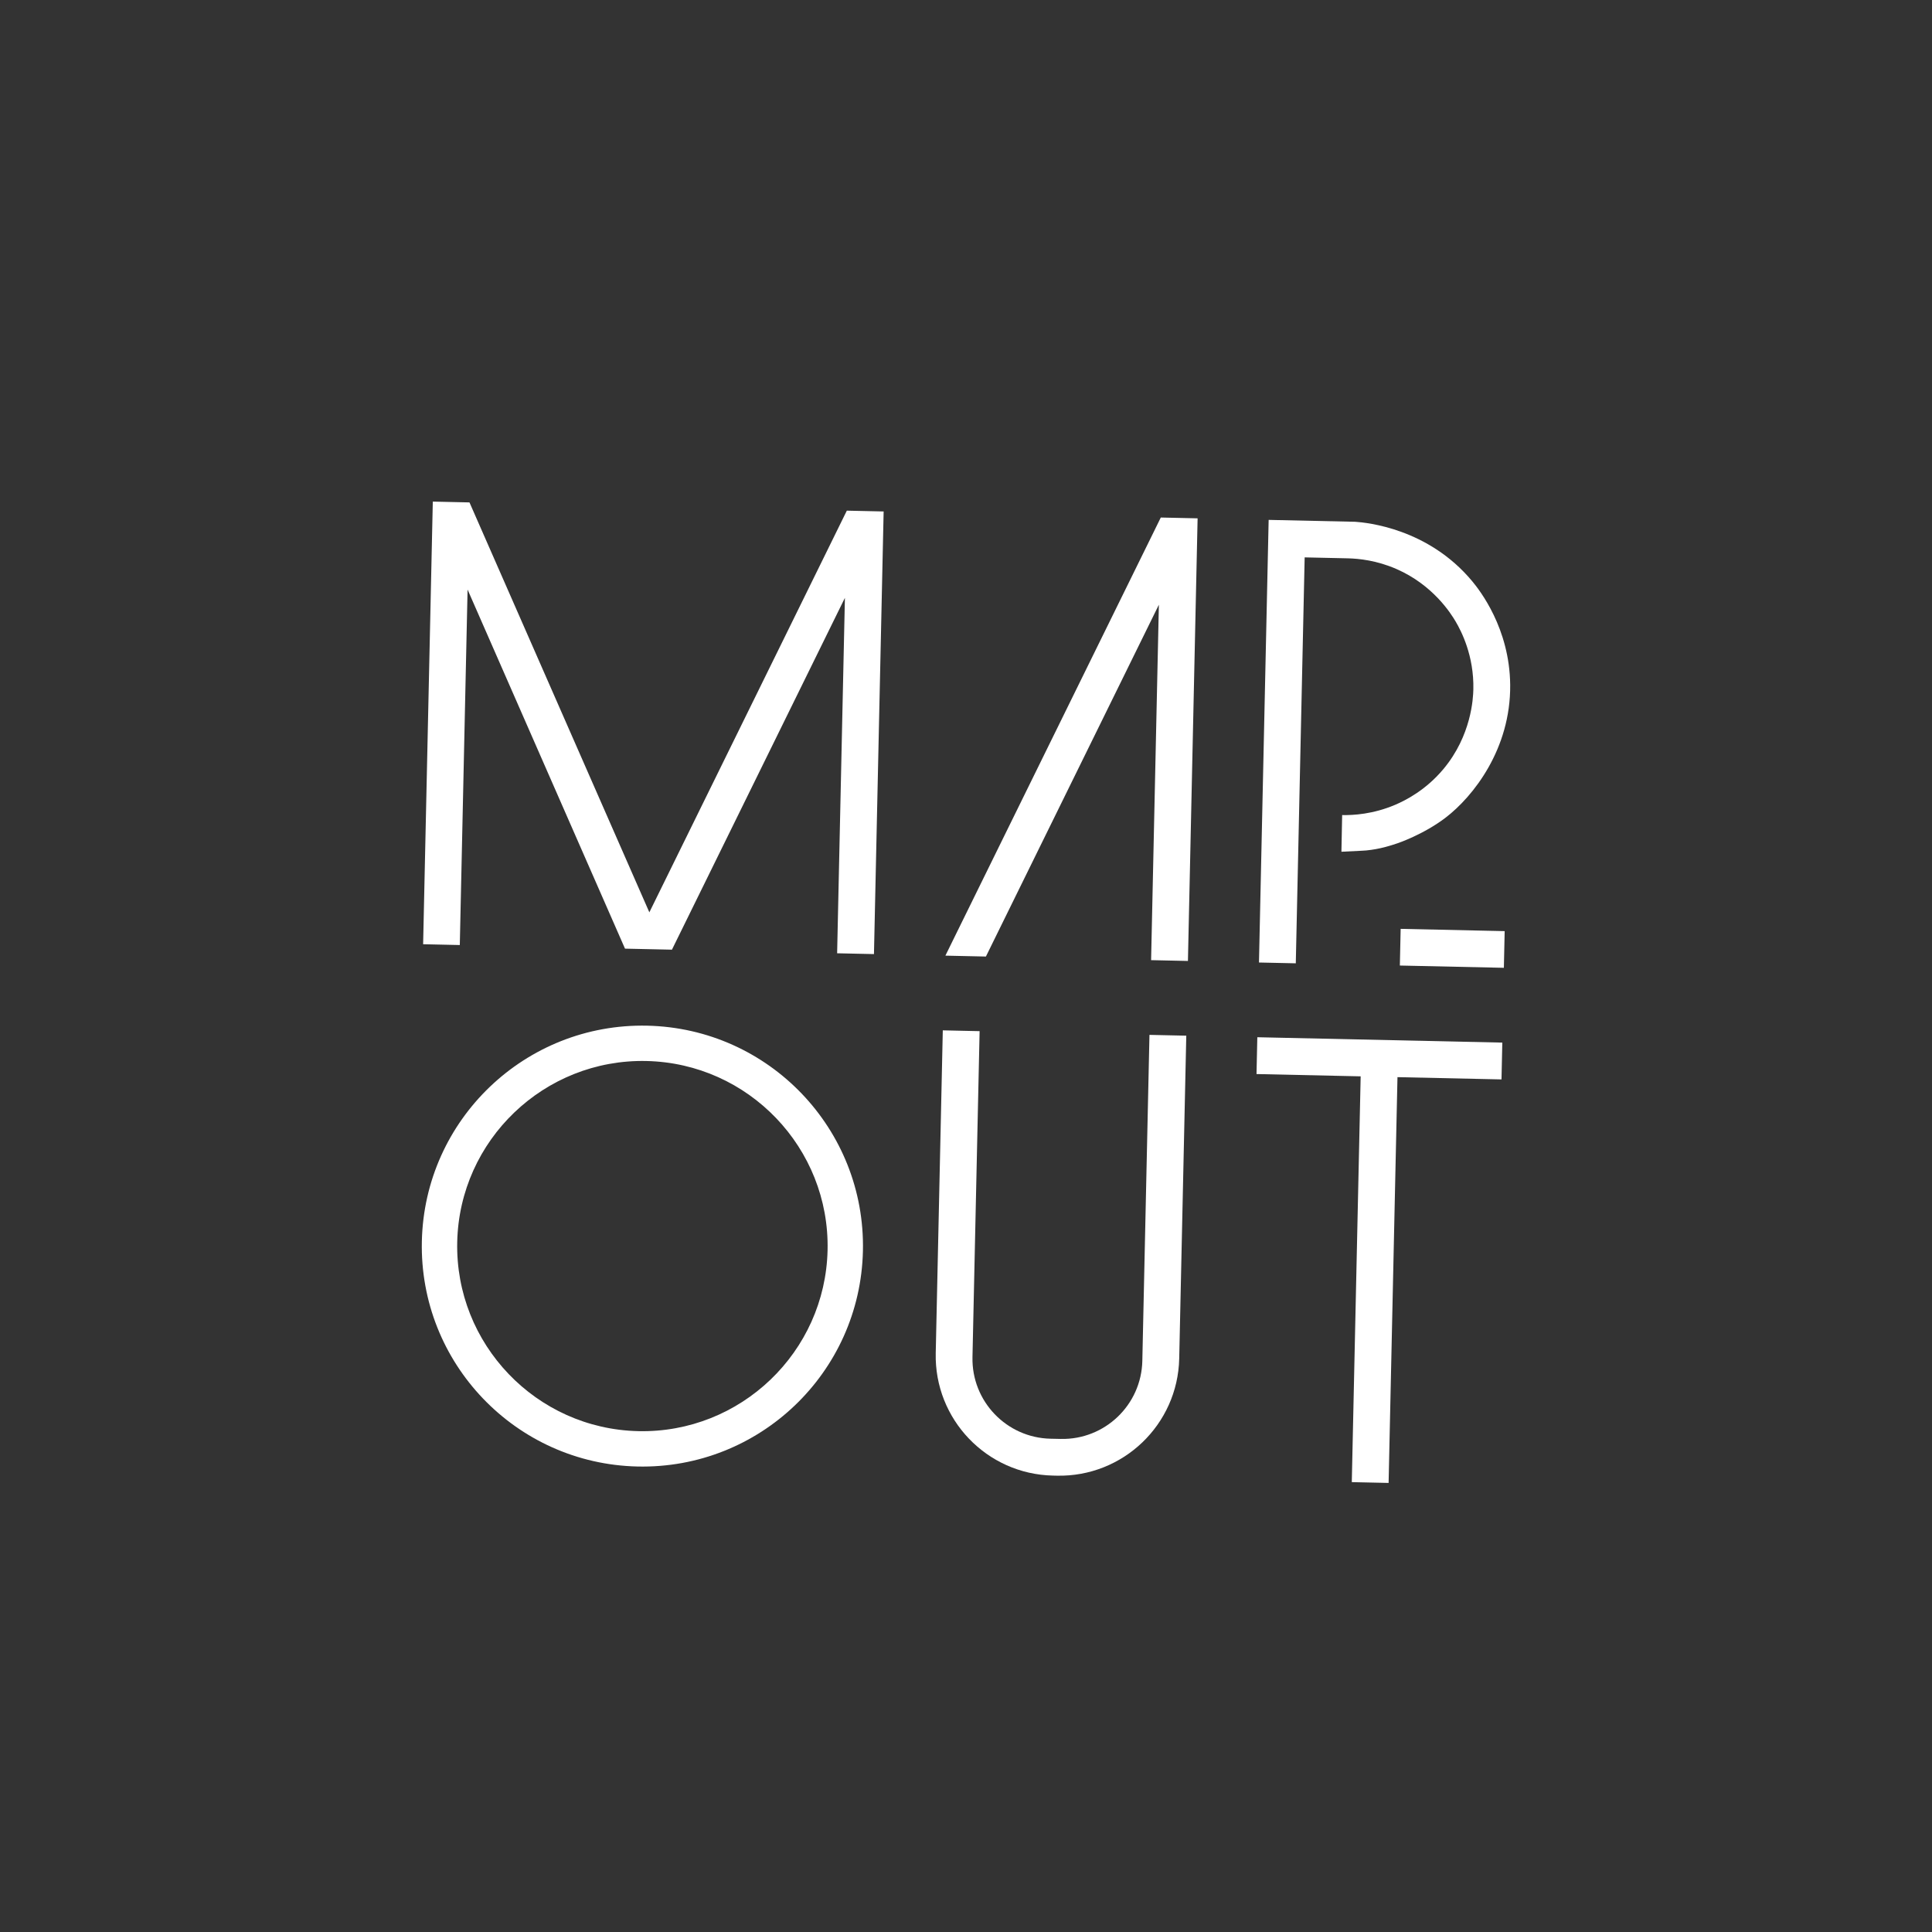
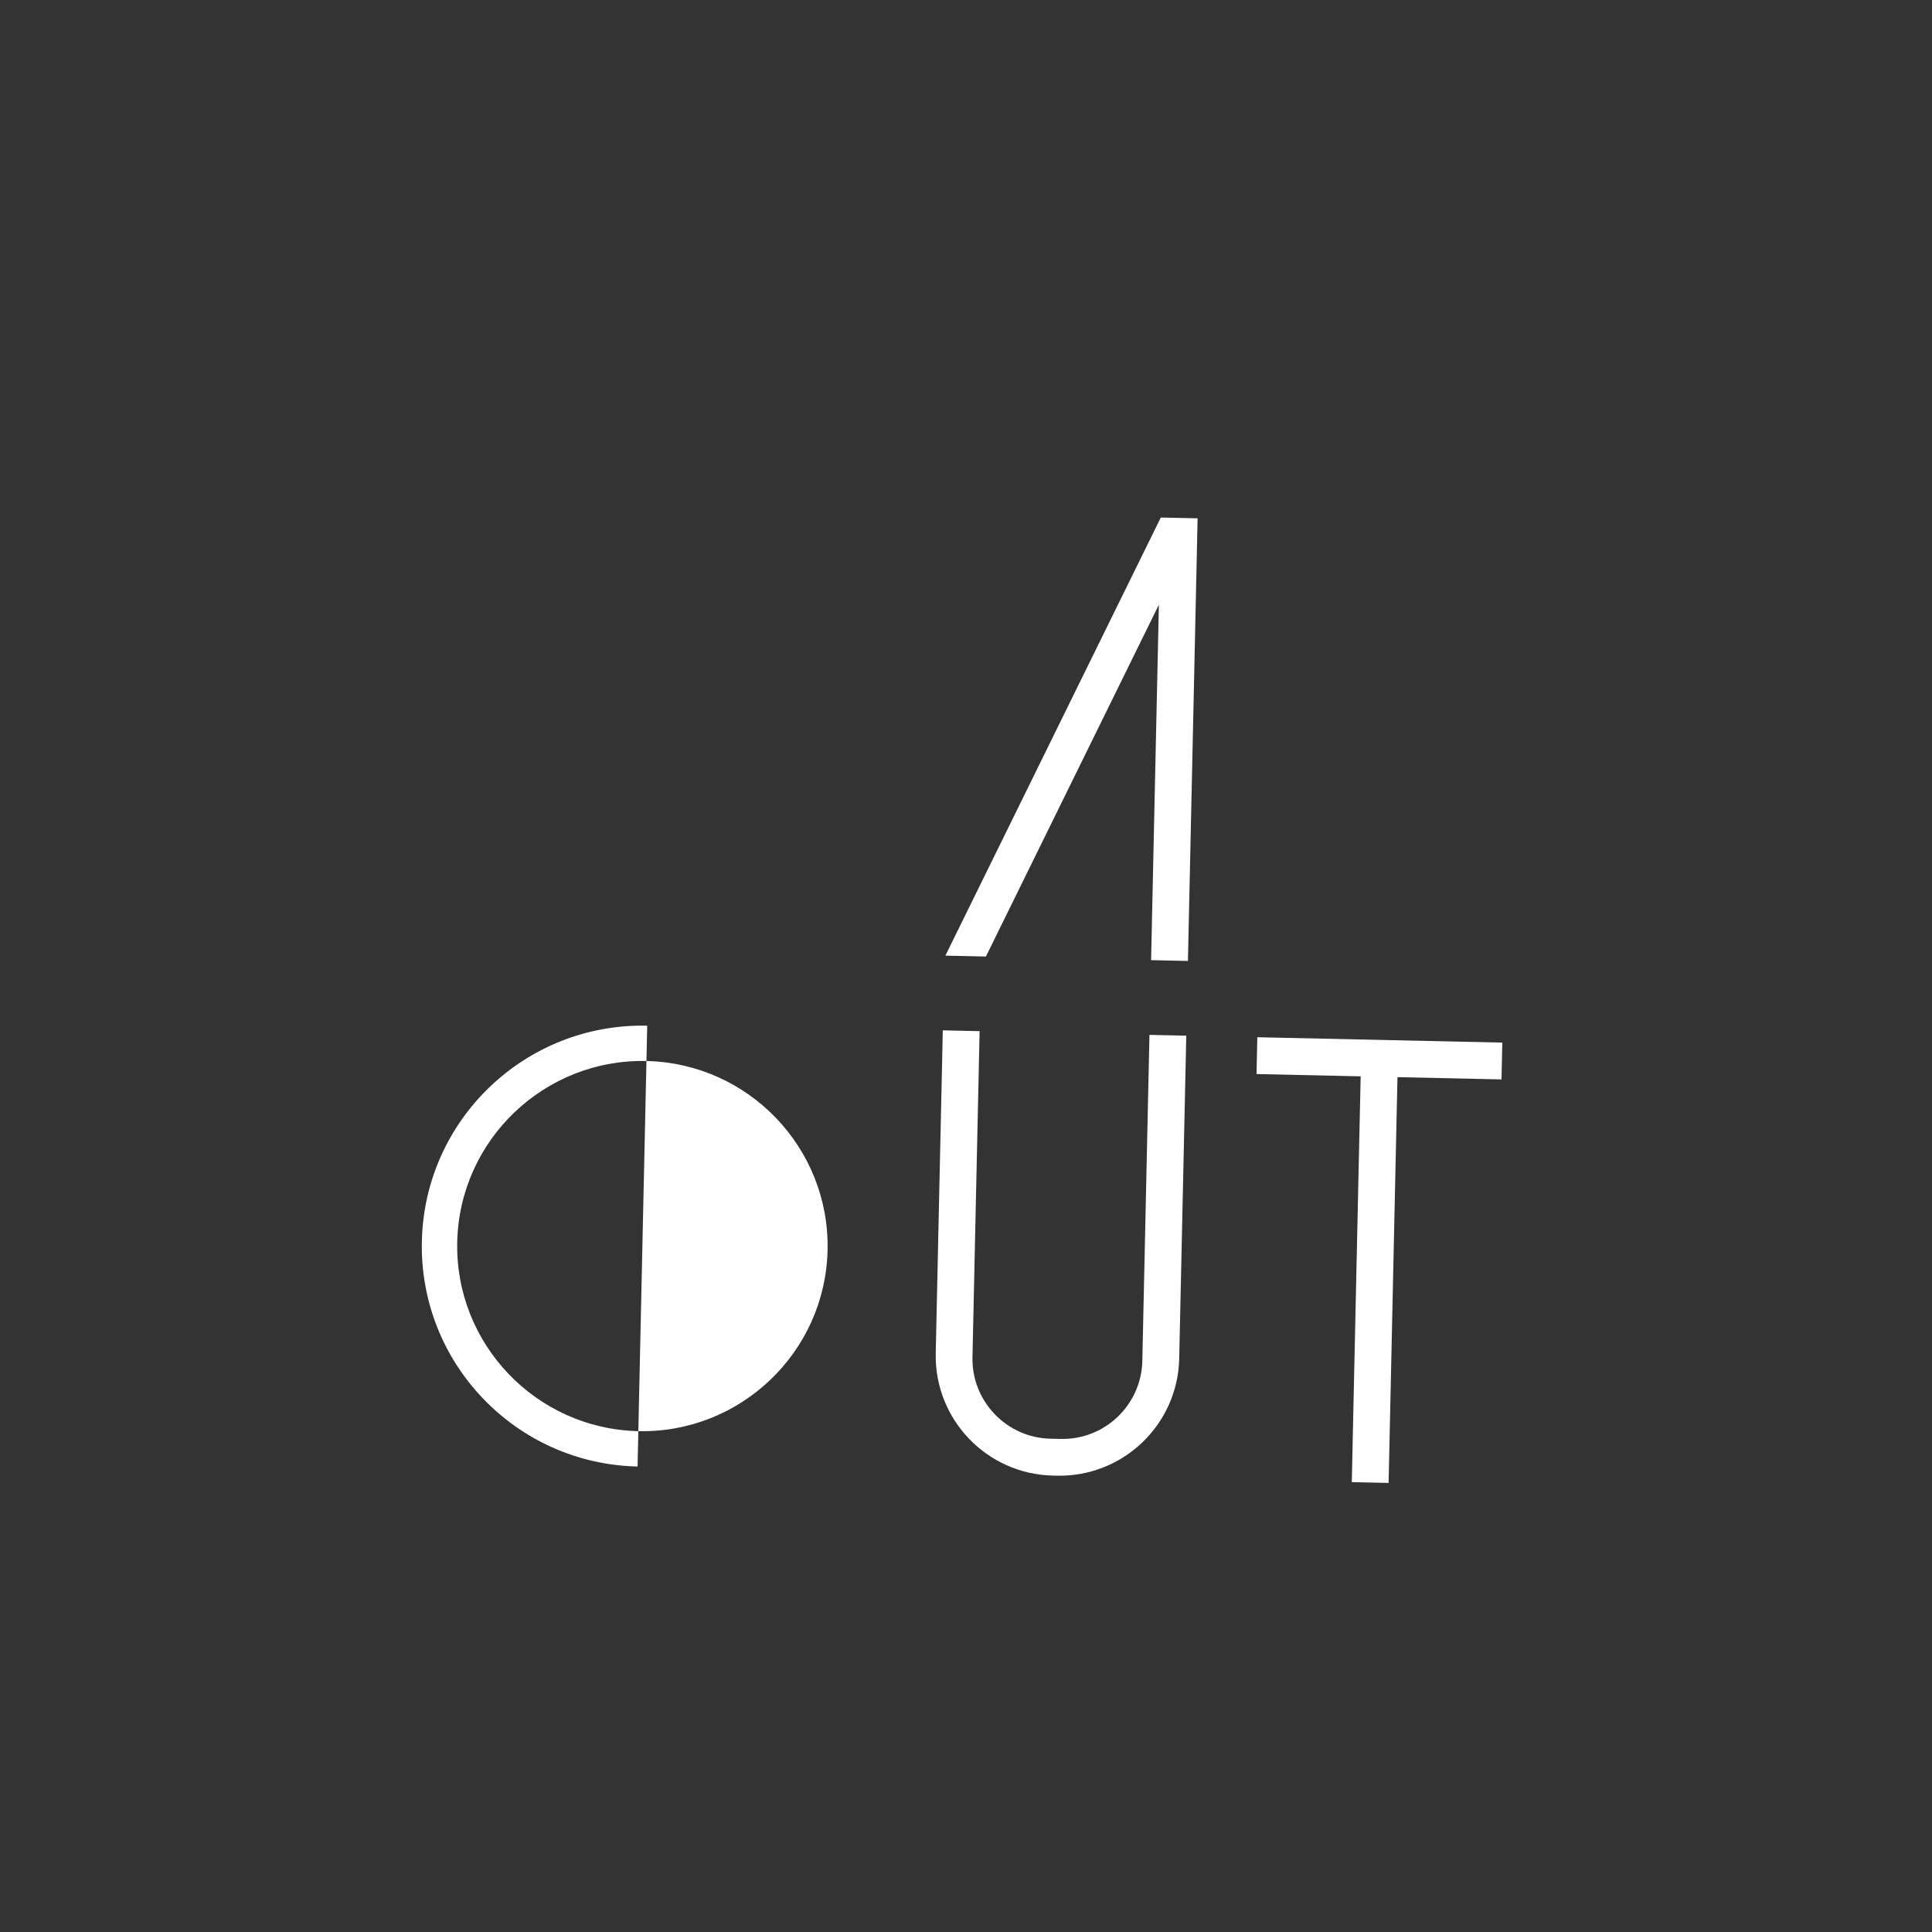
<svg xmlns="http://www.w3.org/2000/svg" id="Layer_1" version="1.1" viewBox="0 0 1080 1080">
  <rect x="0" y="0" width="1080" height="1080" fill="#333333" stroke="none" />
  <defs>
    <style>
      .st0 {
        fill: #fff;
      }
    </style>
  </defs>
-   <polygon class="st0" points="362.99 510 262.44 280.85 241.94 280.4 236.53 527.83 257.03 528.28 261.38 329.58 349.38 530.3 375.62 530.87 472.31 334.2 467.96 532.89 488.55 533.34 493.96 285.91 473.38 285.46 362.99 510" />
  <polygon class="st0" points="528.48 534.21 551.13 534.71 647.82 338.04 643.47 536.73 664.06 537.18 669.47 289.75 648.89 289.3 528.48 534.21" />
-   <path class="st0" d="M729.31,311.58c8.05.18,16.09.35,24.14.53,6.2.15,16.16,1.16,27.17,5.97,20.31,8.88,30.3,24.6,33.12,29.4,3.15,5.36,10.29,19.11,9.87,37.92-.11,5-1.1,25.77-16.7,44.47-9.87,11.83-21.2,17.56-27.09,20.06-12.32,5.22-23.3,5.82-29.55,5.7l-.41,20.5c11.97-.54,13.82-.72,13.82-.72,7.79-.76,13.57-2.69,17.52-4.01,0,0,14.5-4.85,26.89-14.32,15.41-11.79,36.44-38.36,36.11-74.21-.29-31.73-17.14-53.04-21.24-57.97-24.68-29.65-59.06-32.76-65.34-33.22l-48.44-1.06-5.41,247.43,20.58.45,4.96-226.92Z" />
  <polygon class="st0" points="702.4 600.4 760.62 601.68 755.66 828.52 776.24 828.97 781.2 602.13 839.35 603.4 839.8 582.82 702.85 579.82 702.4 600.4" />
  <path class="st0" d="M638.57,760.72c-.54,24.65-20.96,44.19-45.61,43.65l-5.69-.12c-24.65-.54-44.19-20.96-43.65-45.61l3.99-182.22-20.58-.45-3.95,180.48c-.81,36.97,28.51,67.6,65.48,68.41l2.22.05c36.97.81,67.6-28.51,68.41-65.48l3.95-180.48-20.58-.45-3.99,182.22Z" />
-   <path class="st0" d="M361.8,573.36c-68.09-1.49-124.49,52.47-125.98,120.52s52.5,124.42,120.58,125.91c68.09,1.49,124.49-52.47,125.98-120.52,1.49-68.05-52.5-124.42-120.58-125.91ZM356.84,800.02c-57.08-1.25-102.5-48.67-101.25-105.72,1.25-57.04,48.7-102.44,105.78-101.19s102.5,48.67,101.25,105.72c-1.25,57.04-48.7,102.44-105.78,101.19Z" />
-   <rect class="st0" x="801.61" y="501.08" width="20.51" height="58.16" transform="translate(264.08 1330.23) rotate(-88.75)" />
+   <path class="st0" d="M361.8,573.36c-68.09-1.49-124.49,52.47-125.98,120.52s52.5,124.42,120.58,125.91ZM356.84,800.02c-57.08-1.25-102.5-48.67-101.25-105.72,1.25-57.04,48.7-102.44,105.78-101.19s102.5,48.67,101.25,105.72c-1.25,57.04-48.7,102.44-105.78,101.19Z" />
</svg>